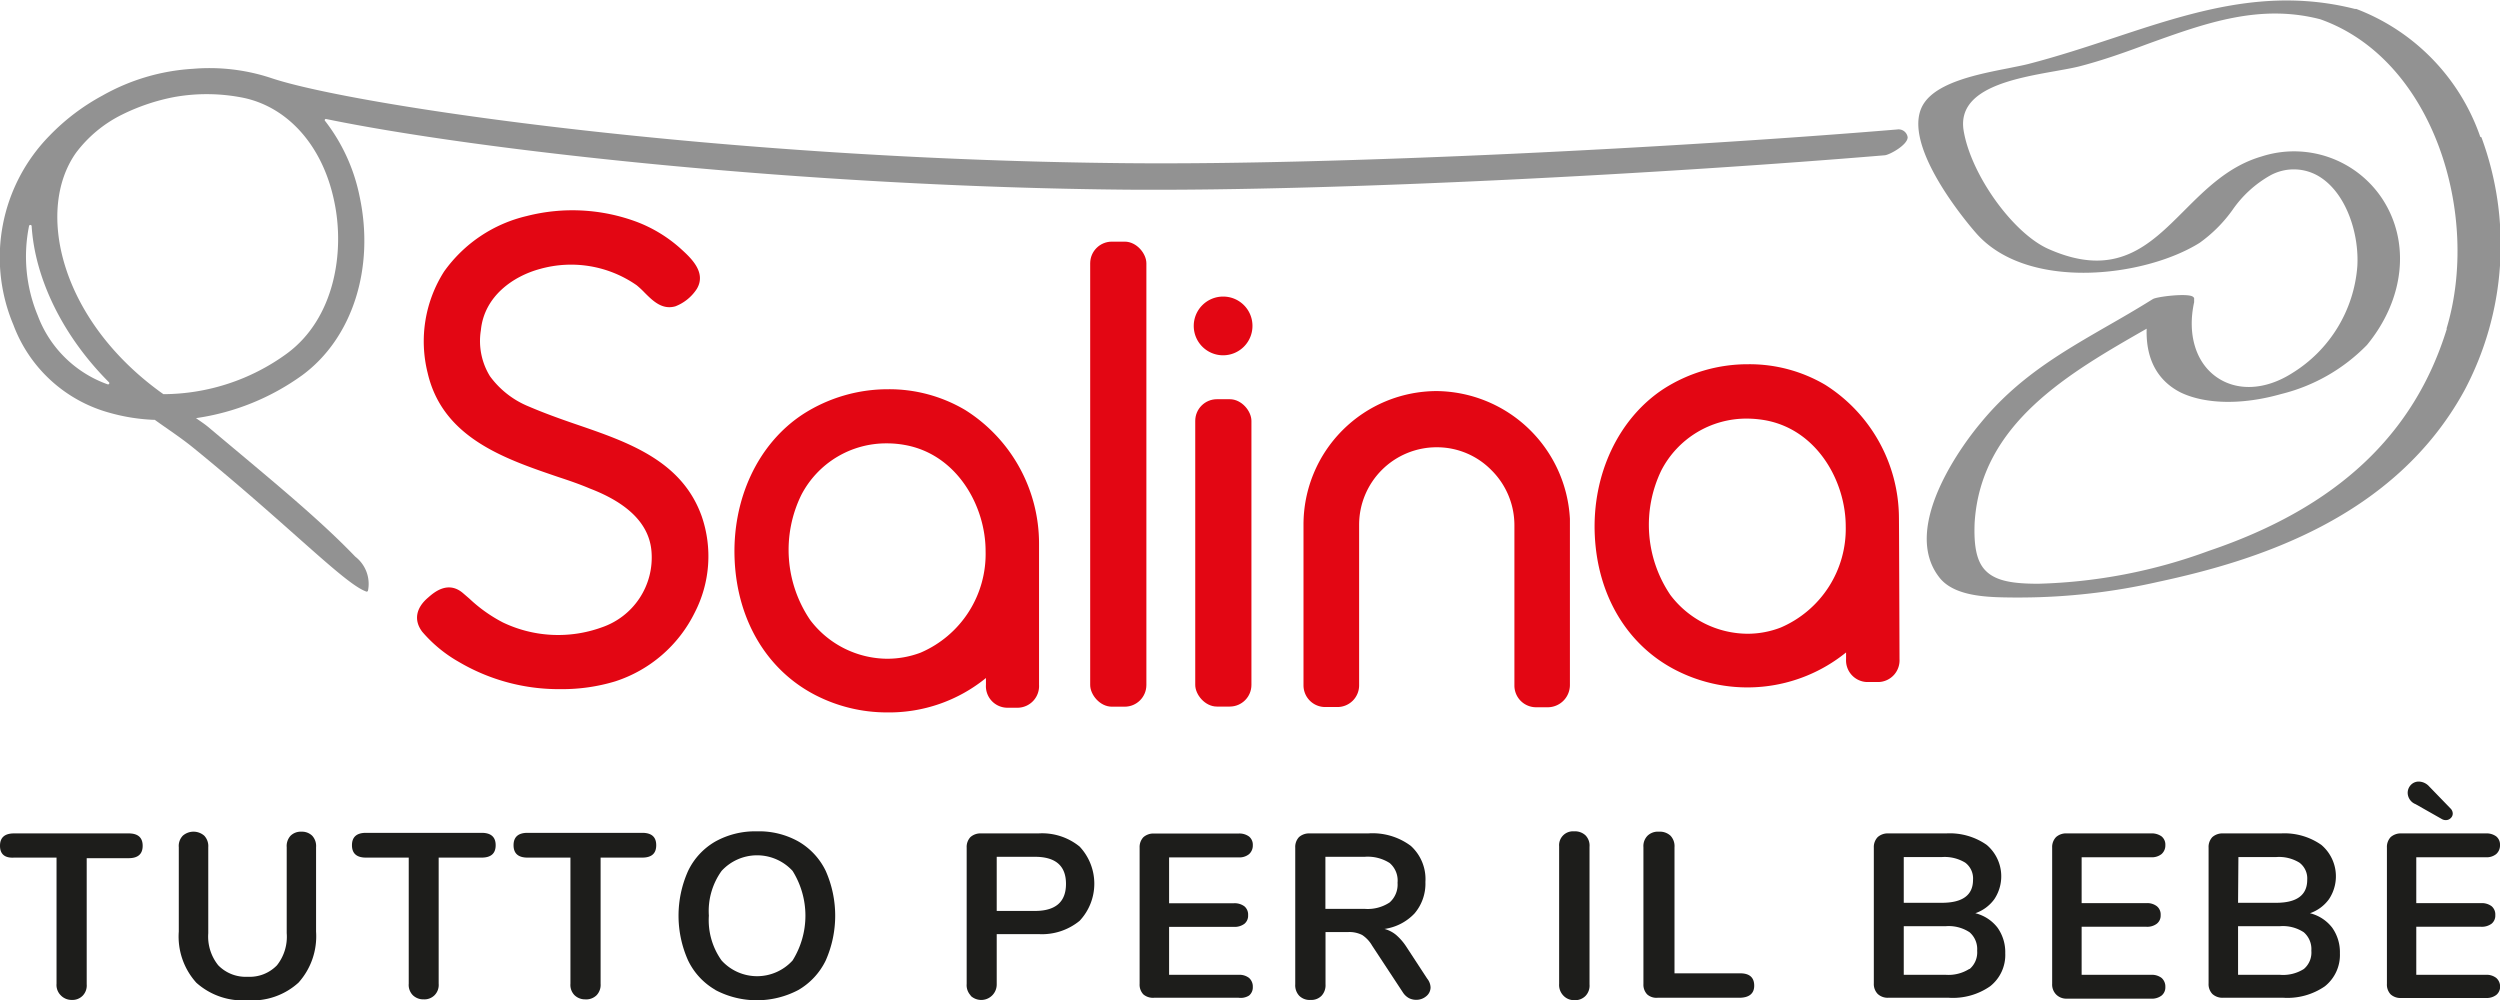
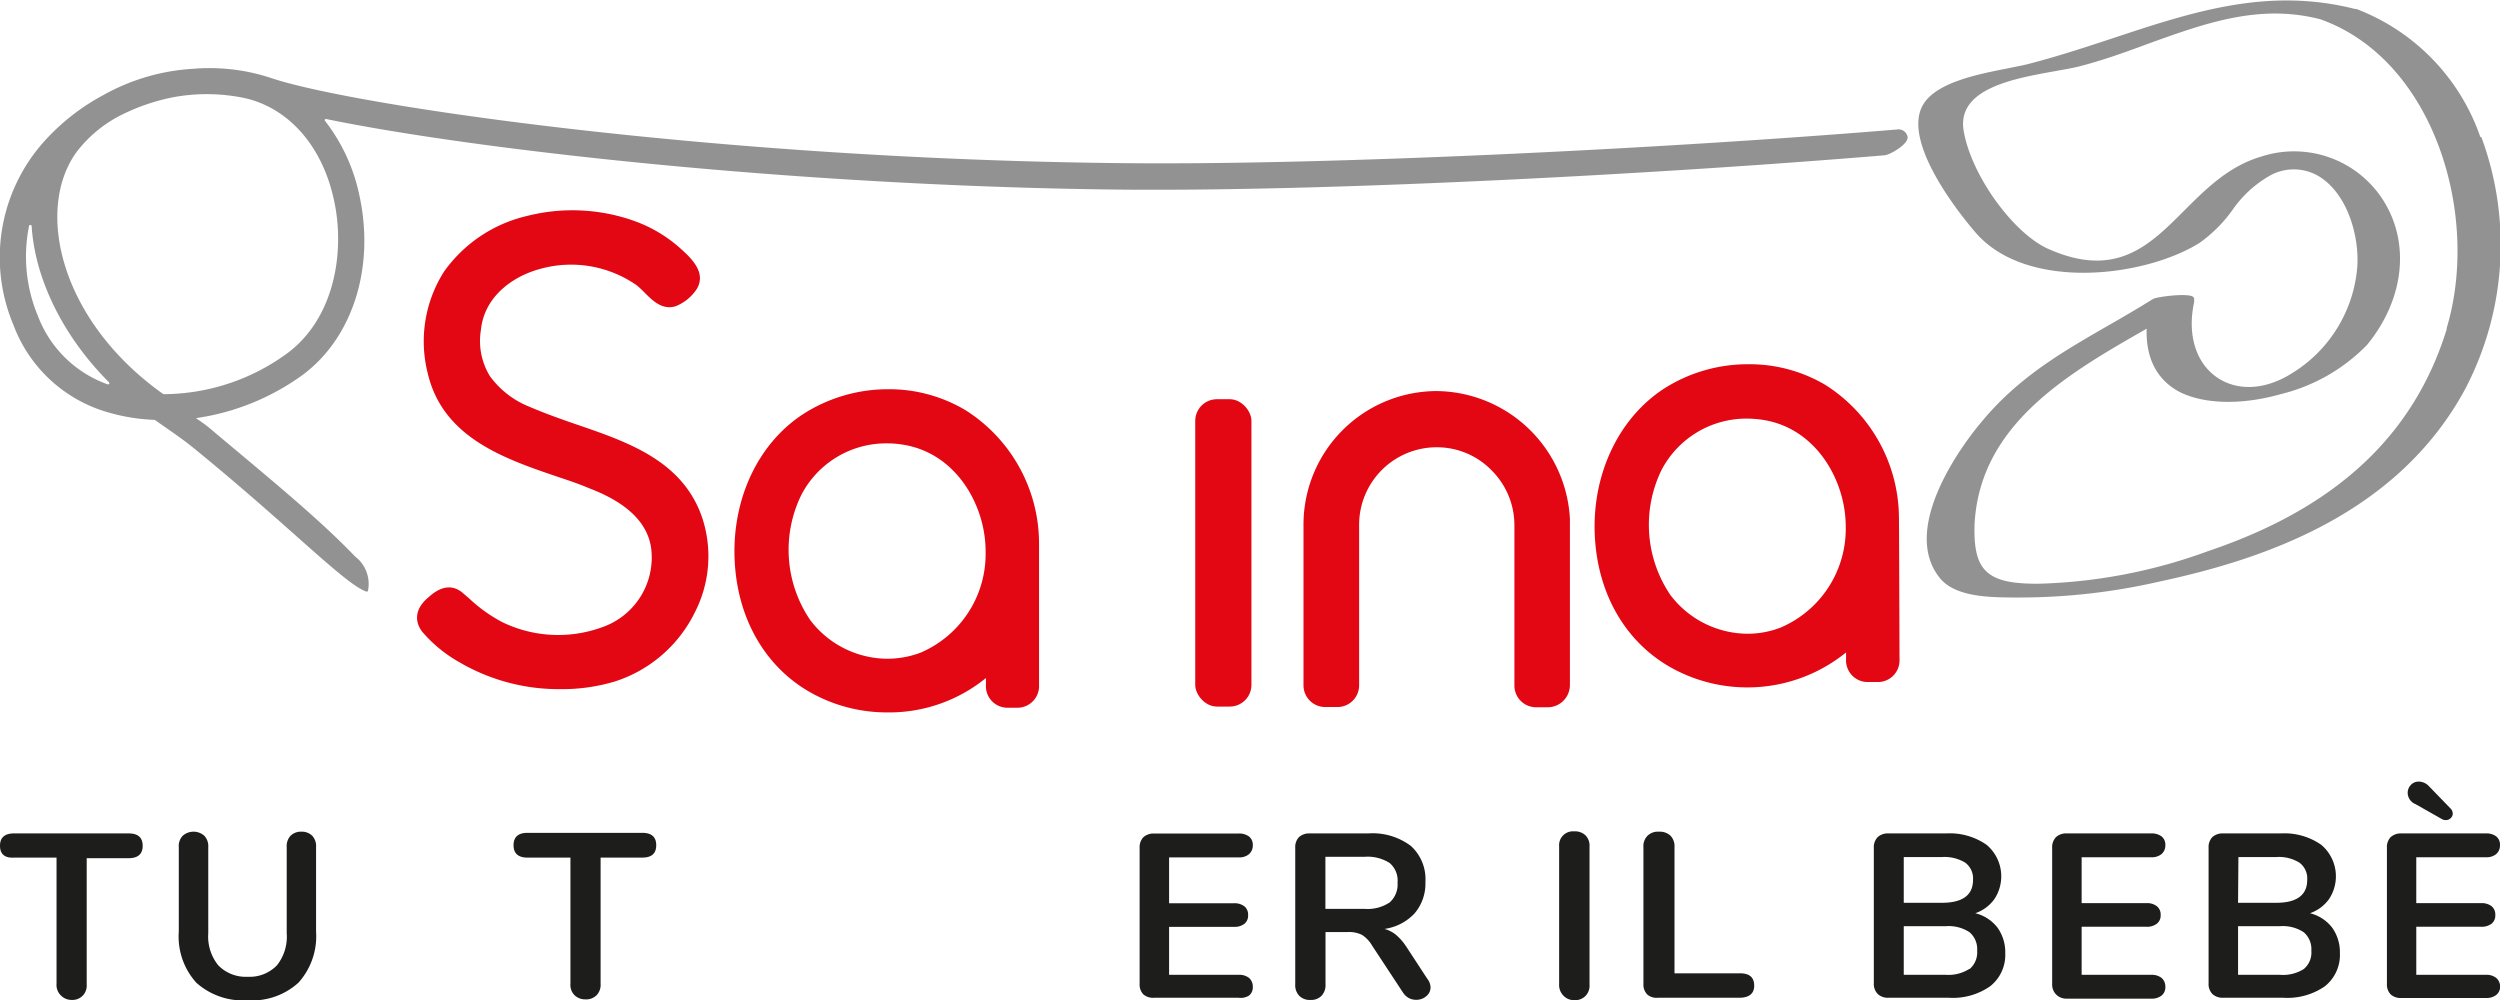
<svg xmlns="http://www.w3.org/2000/svg" viewBox="0 0 217.99 87.22">
  <defs>
    <style>.f4e1f527-cd25-47d7-9f46-e457382bbaf2{fill:#929292;}.b9f38912-8faa-495f-86be-c32f3a05f9d1{fill:#e30613;}.f1e31284-9cfd-4071-b402-fbf8c576d191{fill:#1d1d1b;}</style>
  </defs>
  <g id="b8418d4d-4603-4b1e-bcbb-ed0812ad7f39" data-name="Livello 2">
    <g id="ae19e941-8f0c-48b8-b786-01d25fd729be" data-name="Livello 1">
      <path class="f4e1f527-cd25-47d7-9f46-e457382bbaf2" d="M2.76,19.72c0-.13-.21-.15-.23,0a13.42,13.42,0,0,0,.76,7.79,10.14,10.14,0,0,0,6.09,6,.11.11,0,0,0,.12-.18c-4-4-6.45-9-6.74-13.61M10.63,10a11.23,11.23,0,0,0-4,3.32c-3.55,5-1.41,14.53,7.42,20.91l.2.14A18.37,18.37,0,0,0,25,30.84c4.18-3.06,5.09-8.88,4.14-13.3-1-4.81-4-8.16-7.86-9a16.15,16.15,0,0,0-6.08-.08A17.77,17.77,0,0,0,10.63,10M32.08,51.51a.11.11,0,0,1-.15.07C30,50.88,25.29,45.91,16.8,39c-1.09-.88-2.25-1.63-3.3-2.39a.06.06,0,0,0-.05,0A16.56,16.56,0,0,1,9.58,36a12.46,12.46,0,0,1-8.41-7.67,15.15,15.15,0,0,1,3.15-16.5,18.82,18.82,0,0,1,4.6-3.49A18.2,18.2,0,0,1,16.82,6a17.13,17.13,0,0,1,6.84.81c7.21,2.42,39.21,7.11,74.69,7.42,18.72.17,48.29-1.38,67.07-2.94a.8.8,0,0,1,.92.68c0,.67-1.59,1.54-2,1.57-18.83,1.57-47.18,3.13-66,3-28.19-.25-56.69-3.44-69.89-6.16a.1.1,0,0,0-.1.17,15.84,15.84,0,0,1,3,6.55c1.35,6.27-.62,12.4-5,15.62a20.88,20.88,0,0,1-9.26,3.74c.35.25.71.48,1.05.76,5.72,4.8,9.65,8,12.84,11.32a3,3,0,0,1,1.1,3" />
      <path class="f4e1f527-cd25-47d7-9f46-e457382bbaf2" d="M213.36,28.65c-2.85,9.28-9.63,15.62-20.75,19.38a46.37,46.37,0,0,1-14.87,2.87c-2.12,0-3.72-.2-4.64-1.18-.75-.79-1-2.11-.92-4.12.52-8.68,8.24-13.07,15-16.94h0c-.1,3.26,1.49,4.83,3,5.58,2.12,1,5.3,1.09,8.72.12a15.68,15.68,0,0,0,7.49-4.28c3.29-4,3.81-9,1.32-12.77a9.22,9.22,0,0,0-10.53-3.66c-2.84.83-4.83,2.82-6.76,4.75-3,3-5.92,5.92-11.8,3.31-3.1-1.37-6.77-6.49-7.4-10.33-.59-3.65,4.35-4.53,8-5.18.78-.14,1.46-.26,2-.39,2.08-.53,4.12-1.26,6.1-2,5-1.8,9.7-3.5,15-2.13,9.92,3.51,14,17.12,11,27m2.95-16.75A18.35,18.35,0,0,0,205.46.78l-.05,0-.07,0c-7.59-1.92-14.16.25-21.1,2.55-2.39.79-4.86,1.6-7.38,2.25-.47.12-1.06.23-1.74.37-2.55.5-6.06,1.18-7.32,3-2.25,3.22,3.31,10,4.45,11.31,4.4,5.14,14.68,3.95,19.54.92a12.3,12.3,0,0,0,2.88-2.88,9.92,9.92,0,0,1,3.28-3,4.26,4.26,0,0,1,4.46.21c2.27,1.54,3.3,5,3.14,7.7a12,12,0,0,1-5.69,9.33c-2.33,1.48-4.8,1.6-6.6.33s-2.55-3.73-1.94-6.52l0-.26,0-.1a.4.4,0,0,0-.11-.12c-.46-.33-3.17,0-3.49.21l-.1.06,0,0c-1.33.83-2.66,1.6-3.94,2.33-4,2.31-7.77,4.49-11,8.44-1.22,1.45-7.09,9-3.56,13.46,1.34,1.7,4.37,1.71,6.4,1.73h.79a54.61,54.61,0,0,0,11.9-1.37c8.53-1.83,20.58-5.55,26.67-16.67a27.05,27.05,0,0,0,1.49-22.09" />
-       <rect class="b9f38912-8faa-495f-86be-c32f3a05f9d1" x="95.06" y="21.07" width="4.9" height="40.55" rx="1.89" />
      <path class="b9f38912-8faa-495f-86be-c32f3a05f9d1" d="M125.29,34.1a11.64,11.64,0,0,0-11.63,11.66v14a1.89,1.89,0,0,0,1.89,1.89h1.08a1.89,1.89,0,0,0,1.88-1.89v-14A6.76,6.76,0,0,1,125.29,39a6.65,6.65,0,0,1,4.76,2,6.75,6.75,0,0,1,2,4.78v14a1.89,1.89,0,0,0,1.89,1.89H135a1.94,1.94,0,0,0,1.89-1.94V45.24A11.76,11.76,0,0,0,125.29,34.1Z" />
      <path class="b9f38912-8faa-495f-86be-c32f3a05f9d1" d="M50.24,37c-1.46-.5-2.84-1-4.12-1.55a7.85,7.85,0,0,1-3.4-2.65,5.85,5.85,0,0,1-.79-4c.29-3,2.86-4.73,5.16-5.35a10,10,0,0,1,8.42,1.42,7.81,7.81,0,0,1,.69.64c.72.72,1.53,1.53,2.69,1.2a3.91,3.91,0,0,0,1.87-1.52c.87-1.45-.55-2.73-1.41-3.51a12.21,12.21,0,0,0-3.79-2.32,16.07,16.07,0,0,0-9.6-.53,12.29,12.29,0,0,0-7.24,4.85,11.34,11.34,0,0,0-1.43,8.84C38.6,38.18,44,40,48.7,41.6c1,.33,1.87.63,2.74,1,3.39,1.3,5.2,3.15,5.37,5.52a6.43,6.43,0,0,1-4.33,6.58,11.16,11.16,0,0,1-8.64-.43,12.9,12.9,0,0,1-2.91-2.07l-.58-.5c-1.28-1.07-2.47-.08-3,.39-1.09.91-1.29,2-.53,3A11.94,11.94,0,0,0,40,57.71a17.16,17.16,0,0,0,8.9,2.38,15.89,15.89,0,0,0,4.75-.68,11.77,11.77,0,0,0,6.93-6A10.71,10.71,0,0,0,61.18,45C59.44,40.15,54.76,38.55,50.24,37Z" />
      <rect class="b9f38912-8faa-495f-86be-c32f3a05f9d1" x="104.22" y="34.81" width="4.9" height="26.8" rx="1.89" />
-       <path class="b9f38912-8faa-495f-86be-c32f3a05f9d1" d="M106.66,25.86a2.56,2.56,0,1,0,2.55,2.55A2.55,2.55,0,0,0,106.66,25.86Z" />
      <path class="b9f38912-8faa-495f-86be-c32f3a05f9d1" d="M84.16,35.75a13,13,0,0,0-6.71-1.81,13.68,13.68,0,0,0-7.39,2.15c-4,2.59-6.25,7.49-6,12.78s2.86,9.57,7,11.72a13.63,13.63,0,0,0,6.3,1.53,13.36,13.36,0,0,0,8.61-3v.59a1.88,1.88,0,0,0,1.8,2H88.8a1.89,1.89,0,0,0,1.8-2c0-12.27,0-12.33,0-12.33A13.76,13.76,0,0,0,84.16,35.75ZM80.27,56.91a8.24,8.24,0,0,1-2.91.53,8.49,8.49,0,0,1-6.71-3.37,10.89,10.89,0,0,1-.78-10.91,8.33,8.33,0,0,1,7.46-4.5,8.56,8.56,0,0,1,1.51.13c4.61.79,7.1,5.35,7.1,9.25A9.36,9.36,0,0,1,80.27,56.91Z" />
      <path class="b9f38912-8faa-495f-86be-c32f3a05f9d1" d="M165.58,45.14a13.79,13.79,0,0,0-6.42-11.58,13,13,0,0,0-6.71-1.8,13.59,13.59,0,0,0-7.39,2.15c-3.95,2.59-6.25,7.49-6,12.78s2.86,9.56,7,11.71a13.67,13.67,0,0,0,14.91-1.51v.58a1.89,1.89,0,0,0,1.8,2h1.06a1.89,1.89,0,0,0,1.8-2C165.59,45.2,165.58,45.14,165.58,45.14Zm-10.31,9.58a8,8,0,0,1-2.9.54,8.49,8.49,0,0,1-6.72-3.38A10.91,10.91,0,0,1,144.87,41a8.35,8.35,0,0,1,7.46-4.5,9.62,9.62,0,0,1,1.51.13c4.61.79,7.1,5.36,7.1,9.26A9.36,9.36,0,0,1,155.27,54.72Z" />
      <path class="f1e31284-9cfd-4071-b402-fbf8c576d191" d="M5.29,86.78a1.27,1.27,0,0,1-.36-1v-11H1.22C.41,74.83,0,74.47,0,73.75s.41-1.08,1.22-1.08h10c.81,0,1.22.36,1.22,1.08s-.41,1.08-1.22,1.08H7.56v11a1.27,1.27,0,0,1-.36,1,1.25,1.25,0,0,1-.94.36A1.31,1.31,0,0,1,5.29,86.78Z" />
      <path class="f1e31284-9cfd-4071-b402-fbf8c576d191" d="M17.12,85.69a6,6,0,0,1-1.53-4.46V73.87a1.28,1.28,0,0,1,.35-1,1.42,1.42,0,0,1,1.87,0,1.32,1.32,0,0,1,.35,1v7.5a4,4,0,0,0,.87,2.8,3.34,3.34,0,0,0,2.57,1,3.3,3.3,0,0,0,2.55-1A4,4,0,0,0,25,81.37v-7.5a1.32,1.32,0,0,1,.34-1,1.27,1.27,0,0,1,.94-.35,1.28,1.28,0,0,1,.94.35,1.32,1.32,0,0,1,.34,1v7.36a6.05,6.05,0,0,1-1.53,4.45,6,6,0,0,1-4.46,1.54A6.07,6.07,0,0,1,17.12,85.69Z" />
-       <path class="f1e31284-9cfd-4071-b402-fbf8c576d191" d="M36,86.78a1.27,1.27,0,0,1-.36-1v-11H31.91c-.81,0-1.22-.36-1.22-1.08s.41-1.08,1.22-1.08H42c.81,0,1.22.36,1.22,1.08s-.41,1.08-1.22,1.08H38.25v11a1.27,1.27,0,0,1-.36,1,1.25,1.25,0,0,1-.94.36A1.31,1.31,0,0,1,36,86.78Z" />
      <path class="f1e31284-9cfd-4071-b402-fbf8c576d191" d="M50.1,86.78a1.27,1.27,0,0,1-.36-1v-11H46c-.81,0-1.22-.36-1.22-1.08s.41-1.08,1.22-1.08h10c.82,0,1.22.36,1.22,1.08s-.4,1.08-1.22,1.08H52.37v11a1.31,1.31,0,0,1-.35,1,1.29,1.29,0,0,1-1,.36A1.31,1.31,0,0,1,50.1,86.78Z" />
-       <path class="f1e31284-9cfd-4071-b402-fbf8c576d191" d="M62.39,86.32A5.91,5.91,0,0,1,60,83.75a9.55,9.55,0,0,1,0-7.81,5.88,5.88,0,0,1,2.37-2.56A7.13,7.13,0,0,1,66,72.49a7,7,0,0,1,3.63.89A5.94,5.94,0,0,1,72,75.94a9.65,9.65,0,0,1,0,7.81,6,6,0,0,1-2.38,2.57,7.75,7.75,0,0,1-7.25,0Zm6.72-2.57a7.37,7.37,0,0,0,0-7.81,4.2,4.2,0,0,0-6.19,0,6,6,0,0,0-1.11,3.9,6.05,6.05,0,0,0,1.11,3.91,4.18,4.18,0,0,0,6.19,0Z" />
-       <path class="f1e31284-9cfd-4071-b402-fbf8c576d191" d="M84.64,86.8a1.3,1.3,0,0,1-.35-1V73.91a1.25,1.25,0,0,1,.33-.92,1.31,1.31,0,0,1,.93-.32h5a5.18,5.18,0,0,1,3.59,1.15,4.73,4.73,0,0,1,0,6.47,5.18,5.18,0,0,1-3.59,1.16H86.91v4.38a1.35,1.35,0,0,1-2.27,1Zm5.6-7.37c1.8,0,2.71-.78,2.71-2.36s-.91-2.36-2.71-2.36H86.91v4.72Z" />
      <path class="f1e31284-9cfd-4071-b402-fbf8c576d191" d="M99.7,86.71a1.23,1.23,0,0,1-.33-.92V73.91A1.25,1.25,0,0,1,99.7,73a1.33,1.33,0,0,1,.93-.32H108a1.43,1.43,0,0,1,.91.26.92.92,0,0,1,.33.76,1,1,0,0,1-.33.78,1.32,1.32,0,0,1-.91.28h-6.06v4h5.65a1.42,1.42,0,0,1,.92.27.94.94,0,0,1,.32.77.91.91,0,0,1-.32.75,1.42,1.42,0,0,1-.92.27h-5.65V85H108a1.37,1.37,0,0,1,.91.27,1,1,0,0,1,.33.79.92.92,0,0,1-.33.75A1.37,1.37,0,0,1,108,87h-7.36A1.29,1.29,0,0,1,99.7,86.71Z" />
      <path class="f1e31284-9cfd-4071-b402-fbf8c576d191" d="M124.74,86.1a1,1,0,0,1-.38.77,1.34,1.34,0,0,1-.89.31,1.38,1.38,0,0,1-.62-.15,1.46,1.46,0,0,1-.5-.46l-2.71-4.12a2.76,2.76,0,0,0-.86-.92,2.48,2.48,0,0,0-1.2-.26h-2v4.56a1.34,1.34,0,0,1-.35,1,1.24,1.24,0,0,1-.94.36,1.29,1.29,0,0,1-1-.36,1.34,1.34,0,0,1-.35-1V73.91a1.25,1.25,0,0,1,.33-.92,1.33,1.33,0,0,1,.93-.32h5.1a5.56,5.56,0,0,1,3.72,1.09,3.91,3.91,0,0,1,1.27,3.15,4,4,0,0,1-.95,2.74A4.46,4.46,0,0,1,120.72,81a2.67,2.67,0,0,1,1,.51,4.83,4.83,0,0,1,.88,1l1.85,2.83A1.28,1.28,0,0,1,124.74,86.1Zm-3.57-7.41a2.08,2.08,0,0,0,.69-1.72,2,2,0,0,0-.69-1.72,3.55,3.55,0,0,0-2.18-.54h-3.42v4.54H119A3.47,3.47,0,0,0,121.17,78.69Z" />
      <path class="f1e31284-9cfd-4071-b402-fbf8c576d191" d="M136.3,86.79a1.33,1.33,0,0,1-.35-1v-12a1.21,1.21,0,0,1,1.3-1.3,1.34,1.34,0,0,1,1,.35,1.28,1.28,0,0,1,.35,1v12a1.29,1.29,0,0,1-.35,1,1.27,1.27,0,0,1-1,.37A1.26,1.26,0,0,1,136.3,86.79Z" />
      <path class="f1e31284-9cfd-4071-b402-fbf8c576d191" d="M143.63,86.71a1.22,1.22,0,0,1-.33-.9V73.87a1.29,1.29,0,0,1,.36-1,1.31,1.31,0,0,1,1-.35,1.36,1.36,0,0,1,1,.35,1.32,1.32,0,0,1,.35,1v11h5.73c.81,0,1.22.36,1.22,1.08S152.47,87,151.66,87h-7.12A1.21,1.21,0,0,1,143.63,86.71Z" />
      <path class="f1e31284-9cfd-4071-b402-fbf8c576d191" d="M174.17,80.88a3.68,3.68,0,0,1,.68,2.24A3.47,3.47,0,0,1,173.53,86a5.68,5.68,0,0,1-3.61,1h-5.26a1.27,1.27,0,0,1-.93-.33,1.24,1.24,0,0,1-.34-.92V73.91a1.25,1.25,0,0,1,.34-.92,1.31,1.31,0,0,1,.93-.32h5.05a5.6,5.6,0,0,1,3.52,1,3.59,3.59,0,0,1,.67,4.73,3.42,3.42,0,0,1-1.66,1.23A3.5,3.5,0,0,1,174.17,80.88ZM166,78.72h3.32c1.81,0,2.72-.67,2.72-2a1.72,1.72,0,0,0-.68-1.5,3.45,3.45,0,0,0-2-.49H166Zm5.75,5.77a1.91,1.91,0,0,0,.65-1.59,1.94,1.94,0,0,0-.66-1.61,3.31,3.31,0,0,0-2.07-.53H166V85h3.67A3.4,3.4,0,0,0,171.71,84.49Z" />
      <path class="f1e31284-9cfd-4071-b402-fbf8c576d191" d="M179.28,86.71a1.24,1.24,0,0,1-.34-.92V73.91a1.25,1.25,0,0,1,.34-.92,1.3,1.3,0,0,1,.93-.32h7.35a1.46,1.46,0,0,1,.92.26.92.92,0,0,1,.33.76,1,1,0,0,1-.33.78,1.35,1.35,0,0,1-.92.28h-6.05v4h5.65a1.37,1.37,0,0,1,.91.27.92.92,0,0,1,.33.77.89.89,0,0,1-.33.75,1.37,1.37,0,0,1-.91.27h-5.65V85h6.05a1.4,1.4,0,0,1,.92.27,1,1,0,0,1,.33.79.92.92,0,0,1-.33.75,1.4,1.4,0,0,1-.92.27h-7.35A1.26,1.26,0,0,1,179.28,86.71Z" />
      <path class="f1e31284-9cfd-4071-b402-fbf8c576d191" d="M203.35,80.88a3.68,3.68,0,0,1,.68,2.24A3.49,3.49,0,0,1,202.72,86a5.73,5.73,0,0,1-3.62,1h-5.26a1.29,1.29,0,0,1-.93-.33,1.23,1.23,0,0,1-.33-.92V73.91a1.25,1.25,0,0,1,.33-.92,1.33,1.33,0,0,1,.93-.32h5.06a5.59,5.59,0,0,1,3.51,1,3.59,3.59,0,0,1,.67,4.73,3.42,3.42,0,0,1-1.66,1.23A3.5,3.5,0,0,1,203.35,80.88Zm-8.2-2.16h3.32c1.8,0,2.71-.67,2.71-2a1.72,1.72,0,0,0-.68-1.5,3.39,3.39,0,0,0-2-.49h-3.32Zm5.74,5.77a1.88,1.88,0,0,0,.65-1.59,1.94,1.94,0,0,0-.66-1.61,3.31,3.31,0,0,0-2.07-.53h-3.66V85h3.66A3.38,3.38,0,0,0,200.89,84.49Z" />
      <path class="f1e31284-9cfd-4071-b402-fbf8c576d191" d="M208.46,86.71a1.23,1.23,0,0,1-.33-.92V73.91a1.25,1.25,0,0,1,.33-.92,1.33,1.33,0,0,1,.93-.32h7.36a1.43,1.43,0,0,1,.91.26.92.92,0,0,1,.33.76,1,1,0,0,1-.33.78,1.32,1.32,0,0,1-.91.28h-6.06v4h5.65a1.42,1.42,0,0,1,.92.27.94.94,0,0,1,.32.77.91.91,0,0,1-.32.75,1.42,1.42,0,0,1-.92.27h-5.65V85h6.06a1.37,1.37,0,0,1,.91.27A1,1,0,0,1,218,86a.92.92,0,0,1-.33.75,1.37,1.37,0,0,1-.91.27h-7.36A1.29,1.29,0,0,1,208.46,86.71Zm2.17-16.59a1.08,1.08,0,0,1-.69-1,1,1,0,0,1,.28-.68.94.94,0,0,1,.7-.29,1.26,1.26,0,0,1,.89.42l1.86,1.92a.64.64,0,0,1,.2.45.54.54,0,0,1-.17.39.59.59,0,0,1-.44.18.66.66,0,0,1-.32-.08Z" />
    </g>
  </g>
</svg>